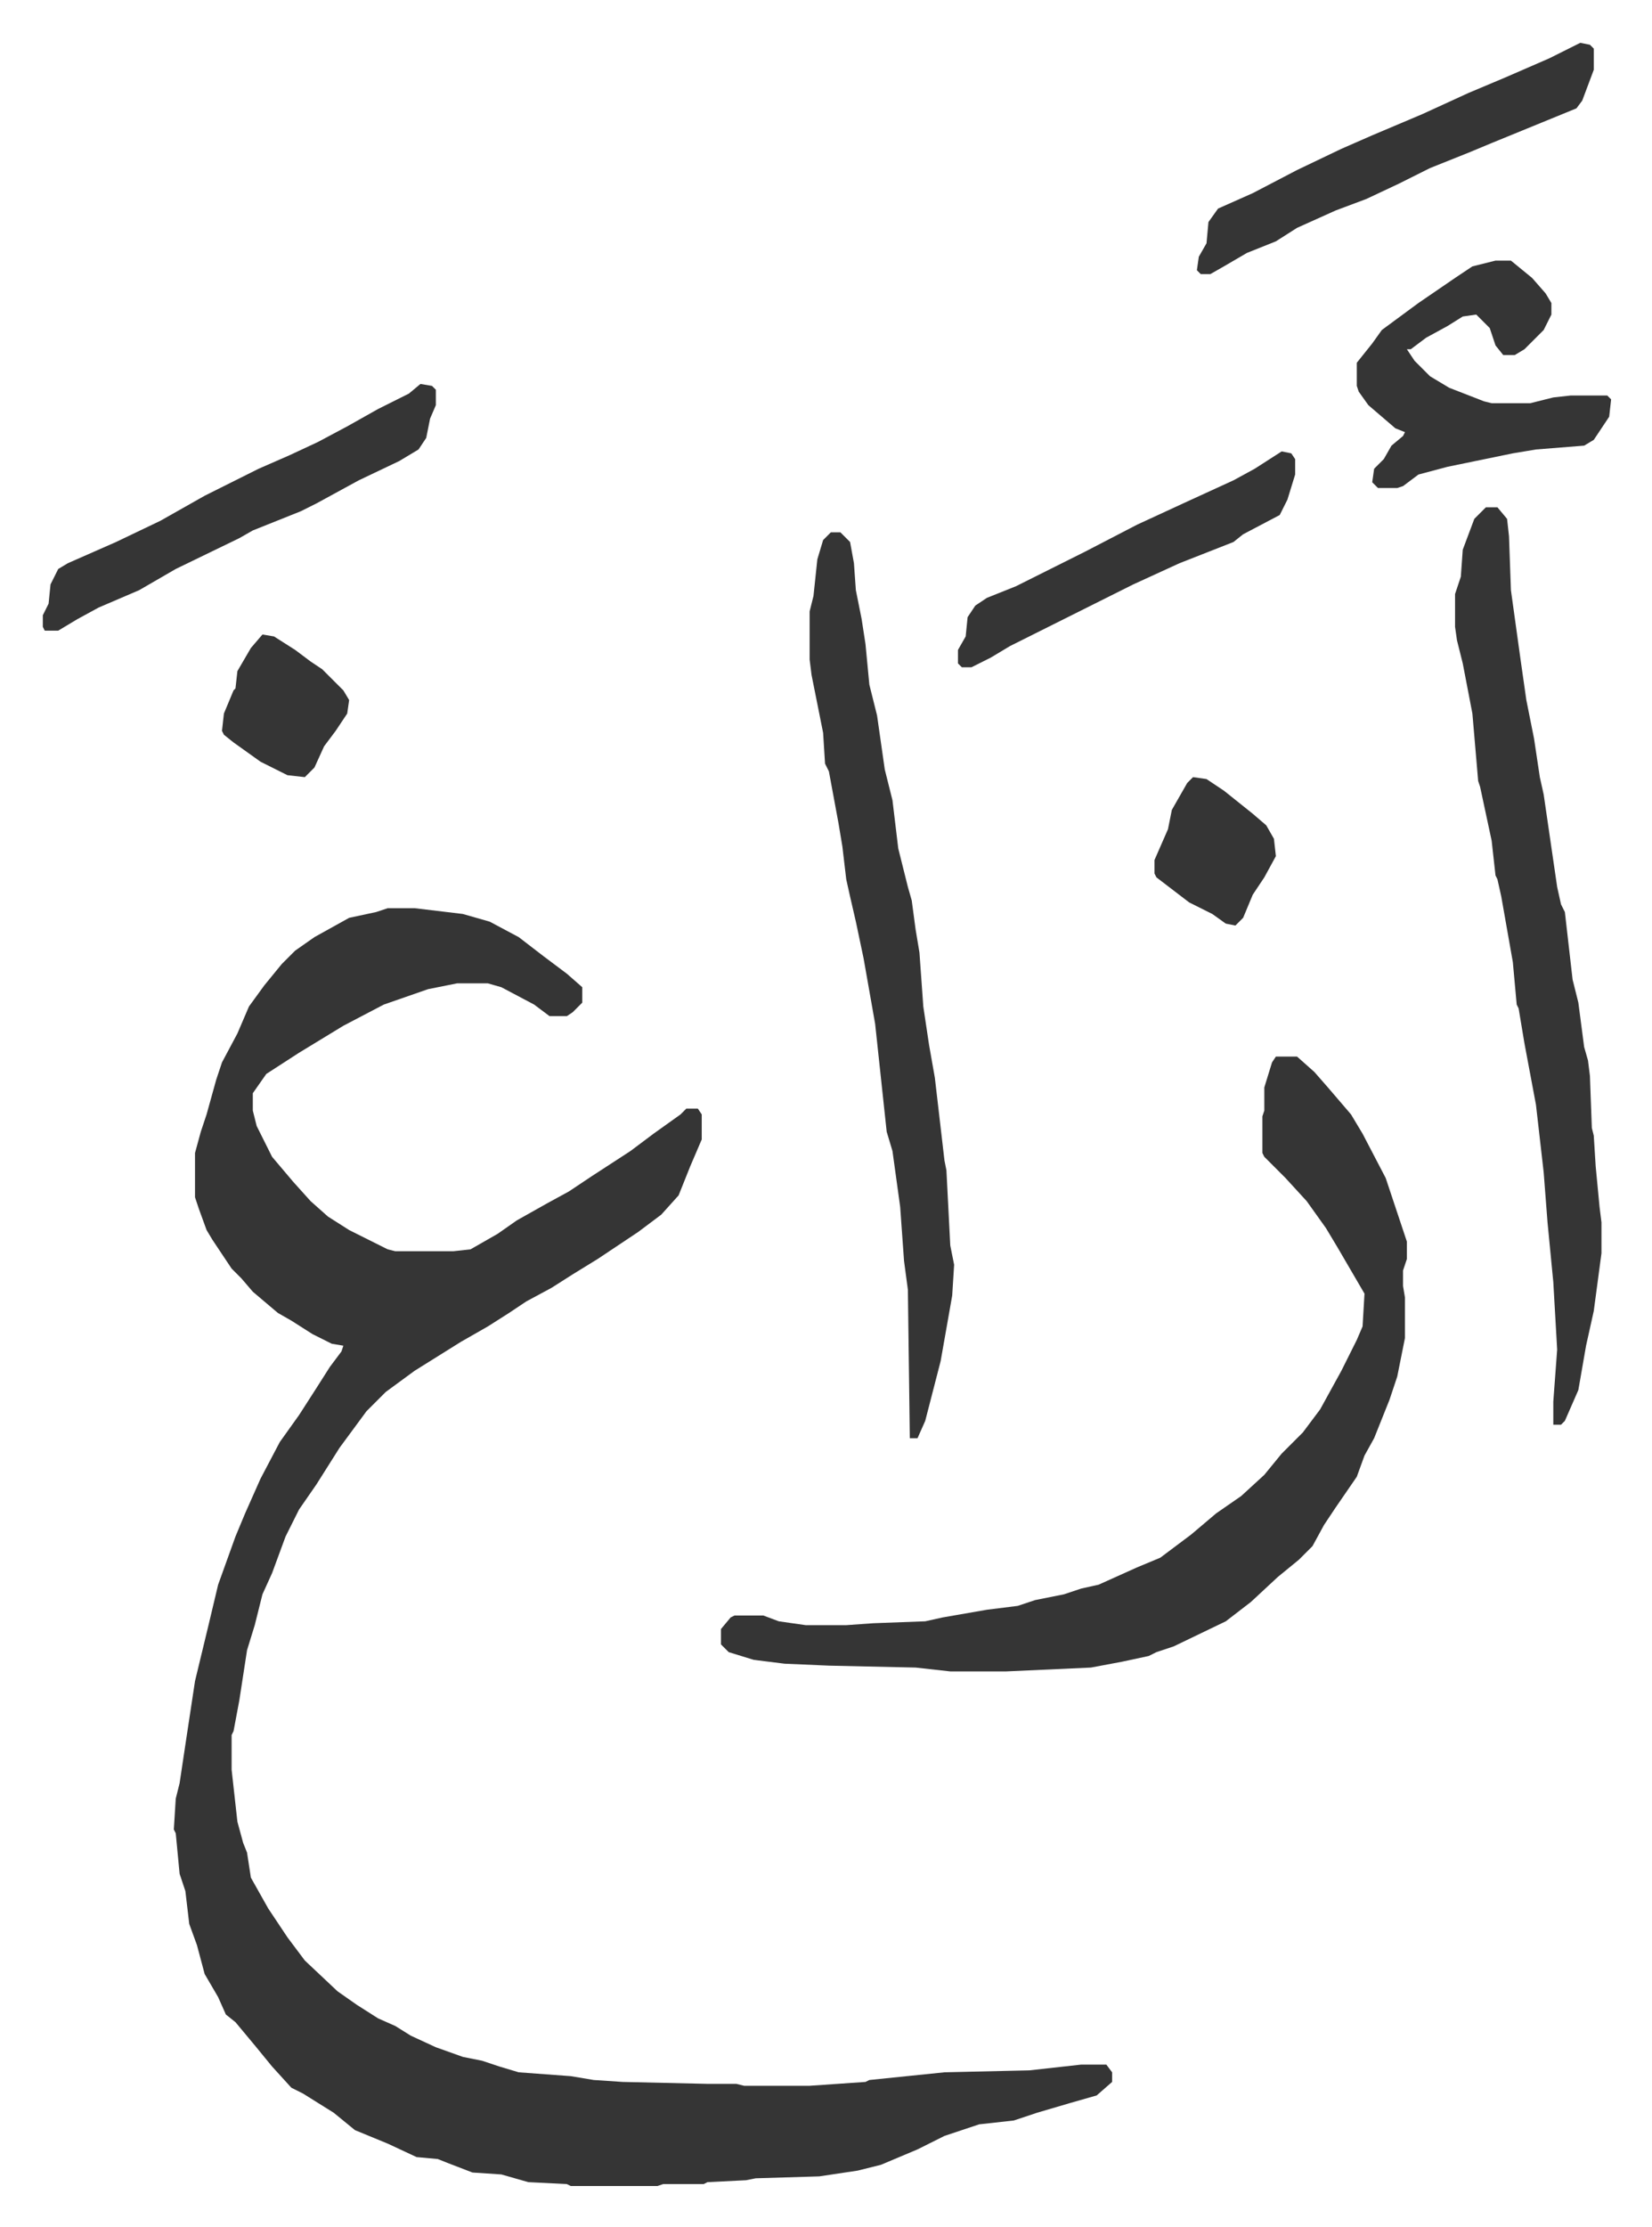
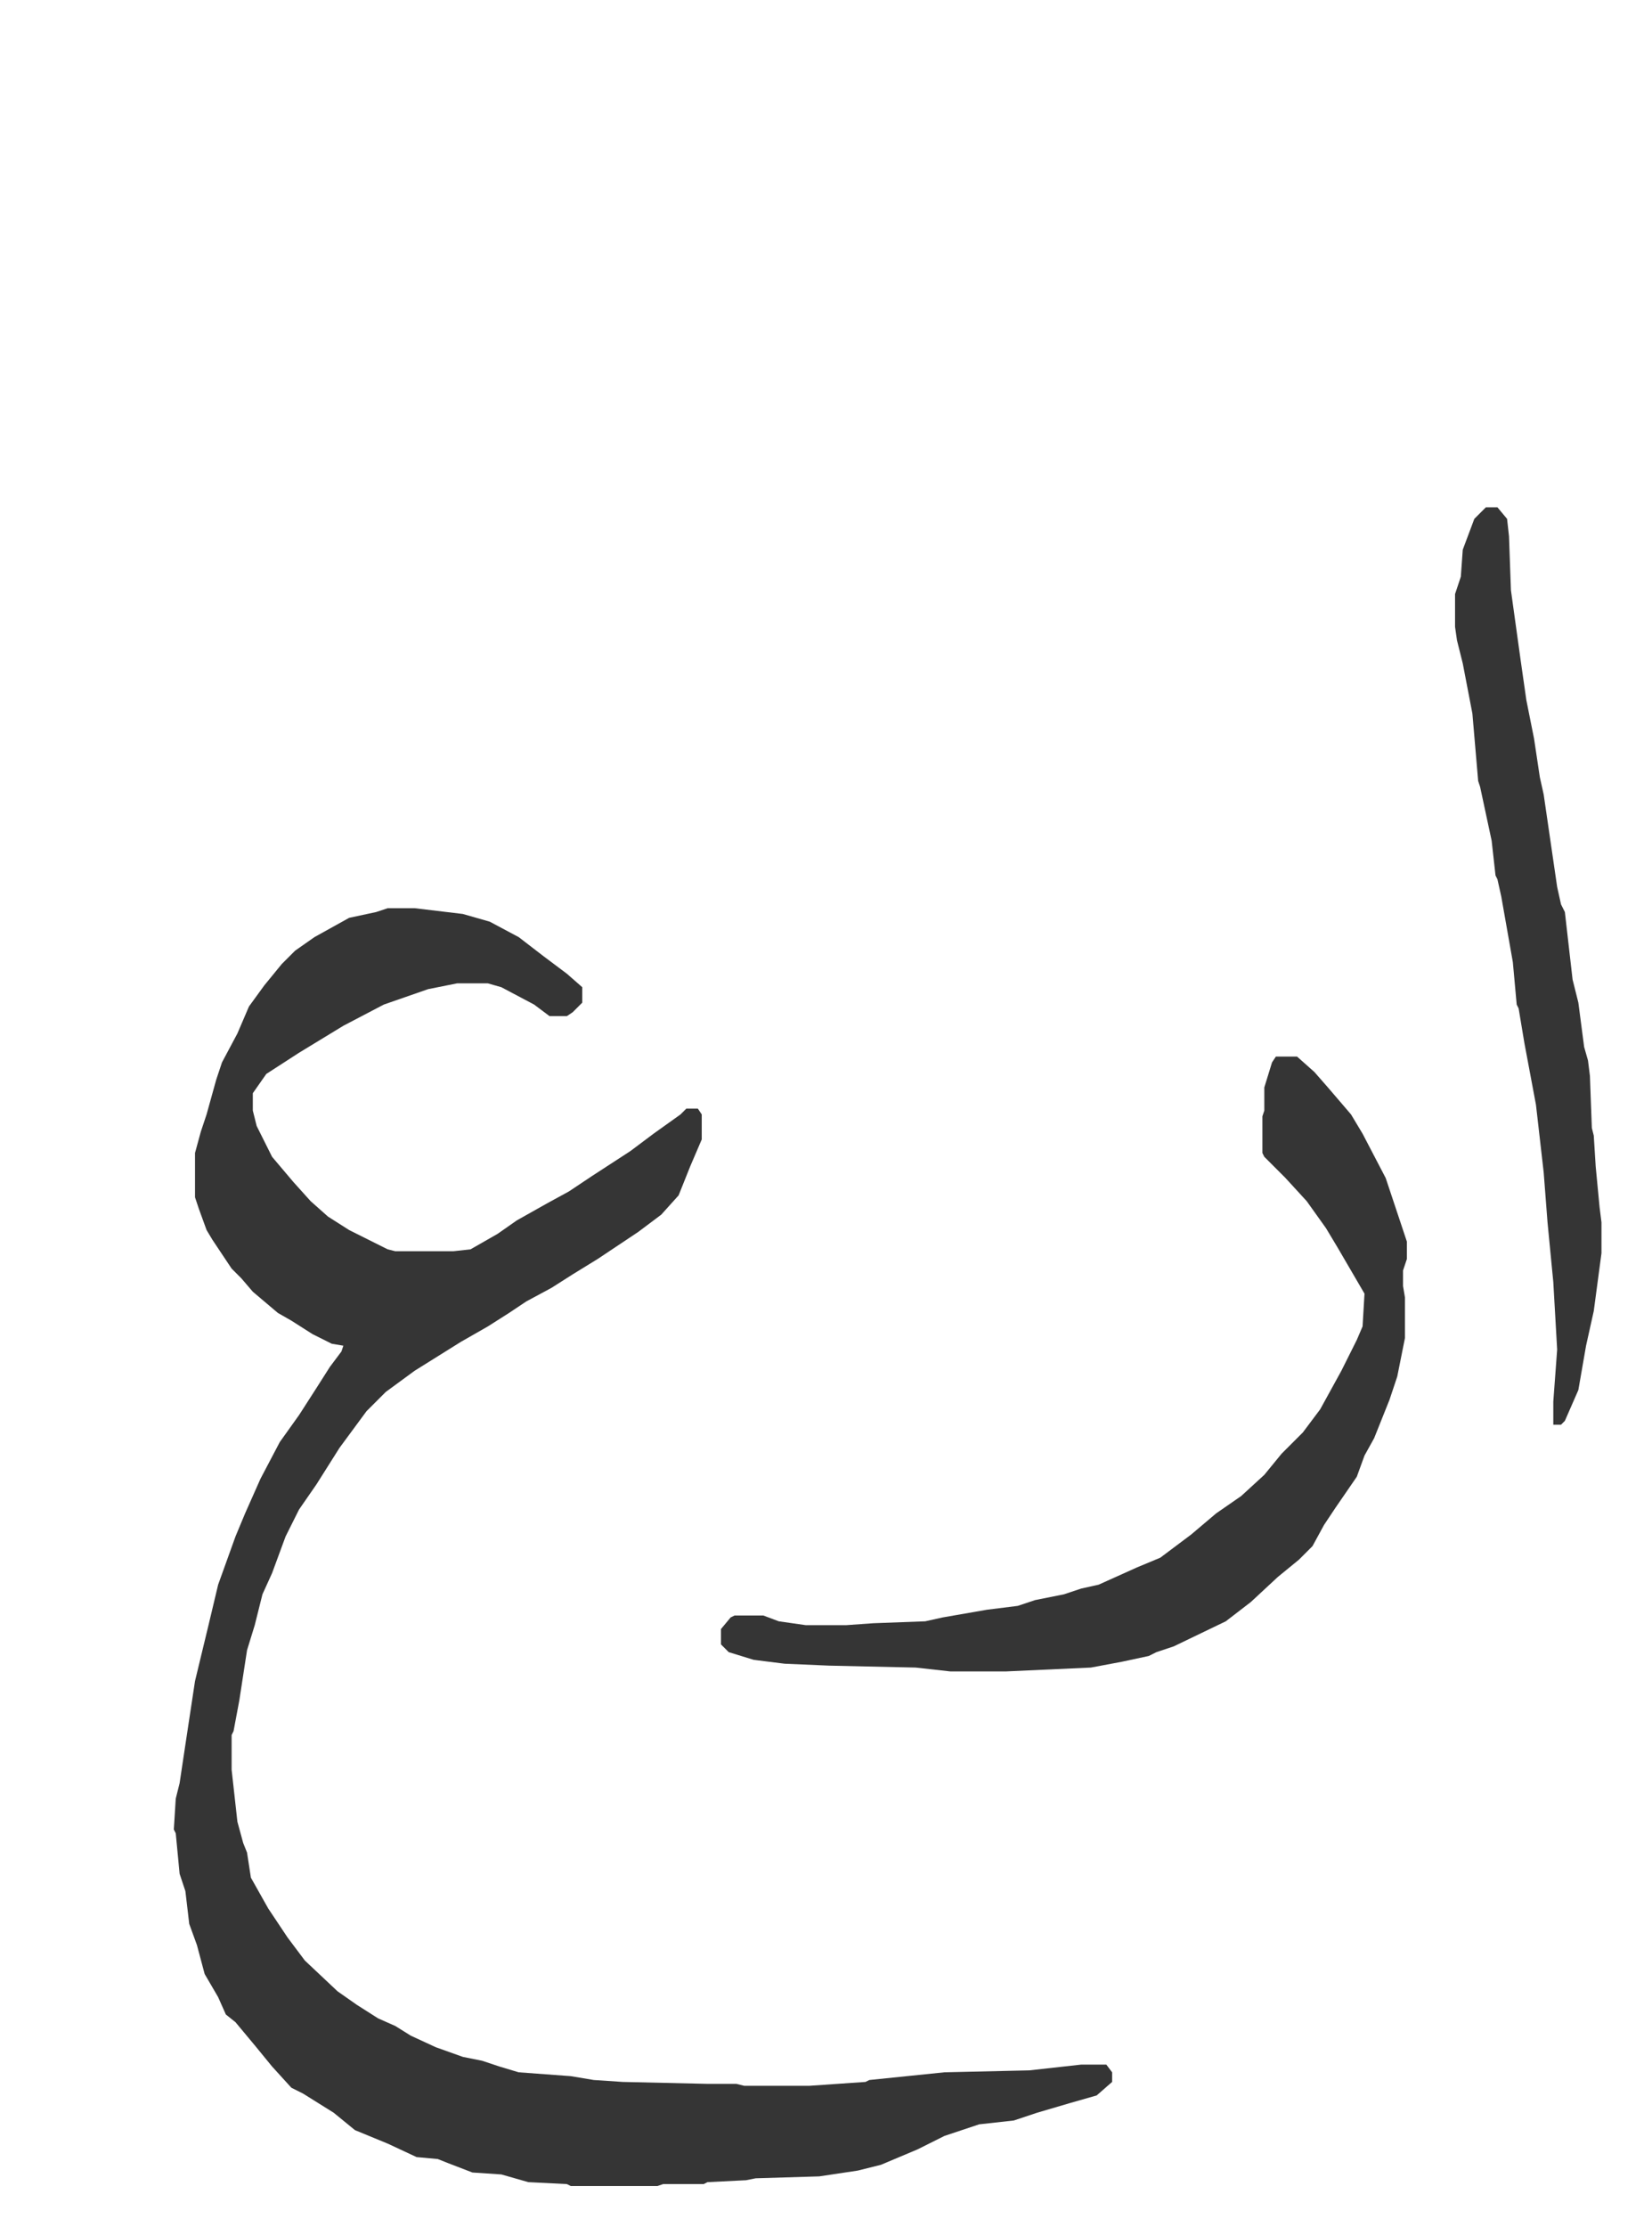
<svg xmlns="http://www.w3.org/2000/svg" role="img" viewBox="-22.22 231.78 857.44 1155.44">
  <path fill="#353535" id="rule_normal" d="M179 703h14l25 3 14 4 15 8 13 10 12 9 8 7v8l-5 5-3 2h-9l-8-6-17-9-7-2h-16l-15 3-23 8-21 11-23 14-17 11-7 10v9l2 8 8 16 11 13 9 10 9 8 11 7 8 4 12 6 4 1h30l9-1 14-8 10-7 16-9 11-6 12-8 20-13 12-9 14-10 3-3h6l2 3v13l-6 14-6 15-9 10-12 9-21 14-13 8-11 7-13 7-9 6-11 7-14 8-24 15-15 11-10 10-14 19-12 19-9 13-7 14-7 19-5 11-4 16-4 13-4 26-3 16-1 2v18l3 27 3 11 2 5 2 13 9 16 10 15 9 12 17 16 10 7 11 7 9 4 8 5 13 6 14 5 10 2 9 3 10 3 27 2 12 2 15 1 44 1h15l4 1h34l29-2 2-1 39-4 44-1 27-3h13l3 4v5l-8 7-14 4-17 5-12 4-18 2-18 6-14 7-19 8-12 3-20 3-33 1-5 1-20 1-2 1h-21l-3 1h-45l-2-1-20-1-14-4-15-1-13-5-5-2-11-1-15-7-17-7-11-9-16-10-6-3-10-11-9-11-10-12-5-4-4-9-7-12-4-15-4-11-2-17-3-9-2-21-1-2 1-16 2-8 3-20 5-33 7-29 5-21 9-25 5-12 8-18 10-19 10-14 9-14 7-11 6-8 1-3-6-1-10-5-11-7-7-4-13-11-6-7-5-5-10-15-3-5-4-11-2-6v-23l3-11 3-9 5-18 3-9 8-15 6-14 8-11 9-11 7-7 10-7 18-10 14-3z" />
  <path fill="#353535" id="rule_normal" d="M640 780h11l9 8 7 8 12 14 6 10 12 23 7 21 3 9 1 3v9l-2 6v8l1 6v21l-4 20-4 12-8 20-5 9-4 11-11 16-6 9-6 11-7 7-11 9-14 13-13 10-27 13-9 3-4 2-14 3-16 3-44 2h-29l-18-2-45-1-23-1-16-2-13-4-4-4v-8l5-6 2-1h15l8 3 14 2h21l14-1 27-1 9-2 23-4 16-2 9-3 15-3 9-3 9-2 20-9 12-5 16-12 13-11 13-9 12-11 9-11 11-11 9-12 11-20 8-16 3-7 1-17-14-24-6-10-10-14-11-12-11-11-1-2v-19l1-3v-12l4-13zm109-285h6l5 6 1 9 1 28 5 36 3 21 4 20 3 20 2 9 7 48 2 9 2 4 4 35 3 12 3 23 2 7 1 8 1 27 1 4 1 16 2 21 1 8v16l-4 30-4 18-4 23-7 16-2 2h-4v-12l2-27-2-35-3-31-2-26-4-35-6-32-3-18-1-2-2-22-6-34-2-9-1-2-2-18-6-28-1-3-3-35-5-26-3-12-1-7v-17l3-9 1-14 6-16 5-5z" />
-   <path fill="#353535" id="rule_normal" d="M409 508h5l5 5 2 11 1 14 3 15 2 13 2 21 4 16 4 28 4 16 3 25 5 20 2 7 2 15 2 12 2 28 3 20 3 17 5 43 1 5 2 39 2 10-1 16-6 34-8 31-4 9h-4l-1-77-2-15-2-28-4-29-3-10-6-56-6-34-4-19-3-13-2-9-2-17-2-12-5-27-2-4-1-16-6-30-1-8v-25l2-8 2-19 3-10zm345-141h8l11 9 7 8 3 5v6l-4 8-10 10-5 3h-6l-4-5-3-9-5-5-2-2-7 1-8 5-11 6-8 6h-2l4 6 8 8 10 6 18 7 4 1h20l12-3 9-1h19l2 2-1 9-8 12-5 3-25 2-12 2-34 7-15 4-8 6-3 1h-10l-3-3 1-7 5-5 4-7 6-5 1-2-5-2-14-12-5-7-1-3v-12l8-10 5-7 19-14 19-13 9-6zm-558 64l6 1 2 2v8l-3 7-2 10-4 6-10 6-21 10-22 12-8 4-25 10-7 4-33 16-19 11-21 9-11 6-10 6H1l-1-2v-6l3-6 1-10 4-8 5-3 25-11 23-11 23-13 28-14 16-7 15-7 15-8 16-9 16-8zm602-177l5 1 2 2v11l-6 16-3 4-44 18-12 5-20 8-16 8-17 8-16 6-20 9-11 7-15 6-12 7-7 4h-5l-2-2 1-7 4-7 1-11 5-7 18-8 23-12 23-11 16-7 26-11 24-11 19-8 23-10zM643 466l5 1 2 3v8l-4 13-4 8-19 10-5 4-28 11-24 11-36 18-12 6-16 8-10 6-10 5h-5l-2-2v-7l4-7 1-10 4-6 6-4 15-6 20-10 16-8 27-14 26-12 24-11 11-6zm-529 95l6 1 11 7 8 6 6 4 11 11 3 5-1 7-6 9-6 8-5 11-5 5-9-1-14-7-14-10-5-4-1-2 1-9 5-12 1-1 1-9 7-12zm483 74l7 1 9 6 15 12 7 6 4 7 1 9-6 11-6 9-5 12-4 4-5-1-7-5-12-6-17-13-1-2v-7l7-16 2-10 8-14z" />
</svg>